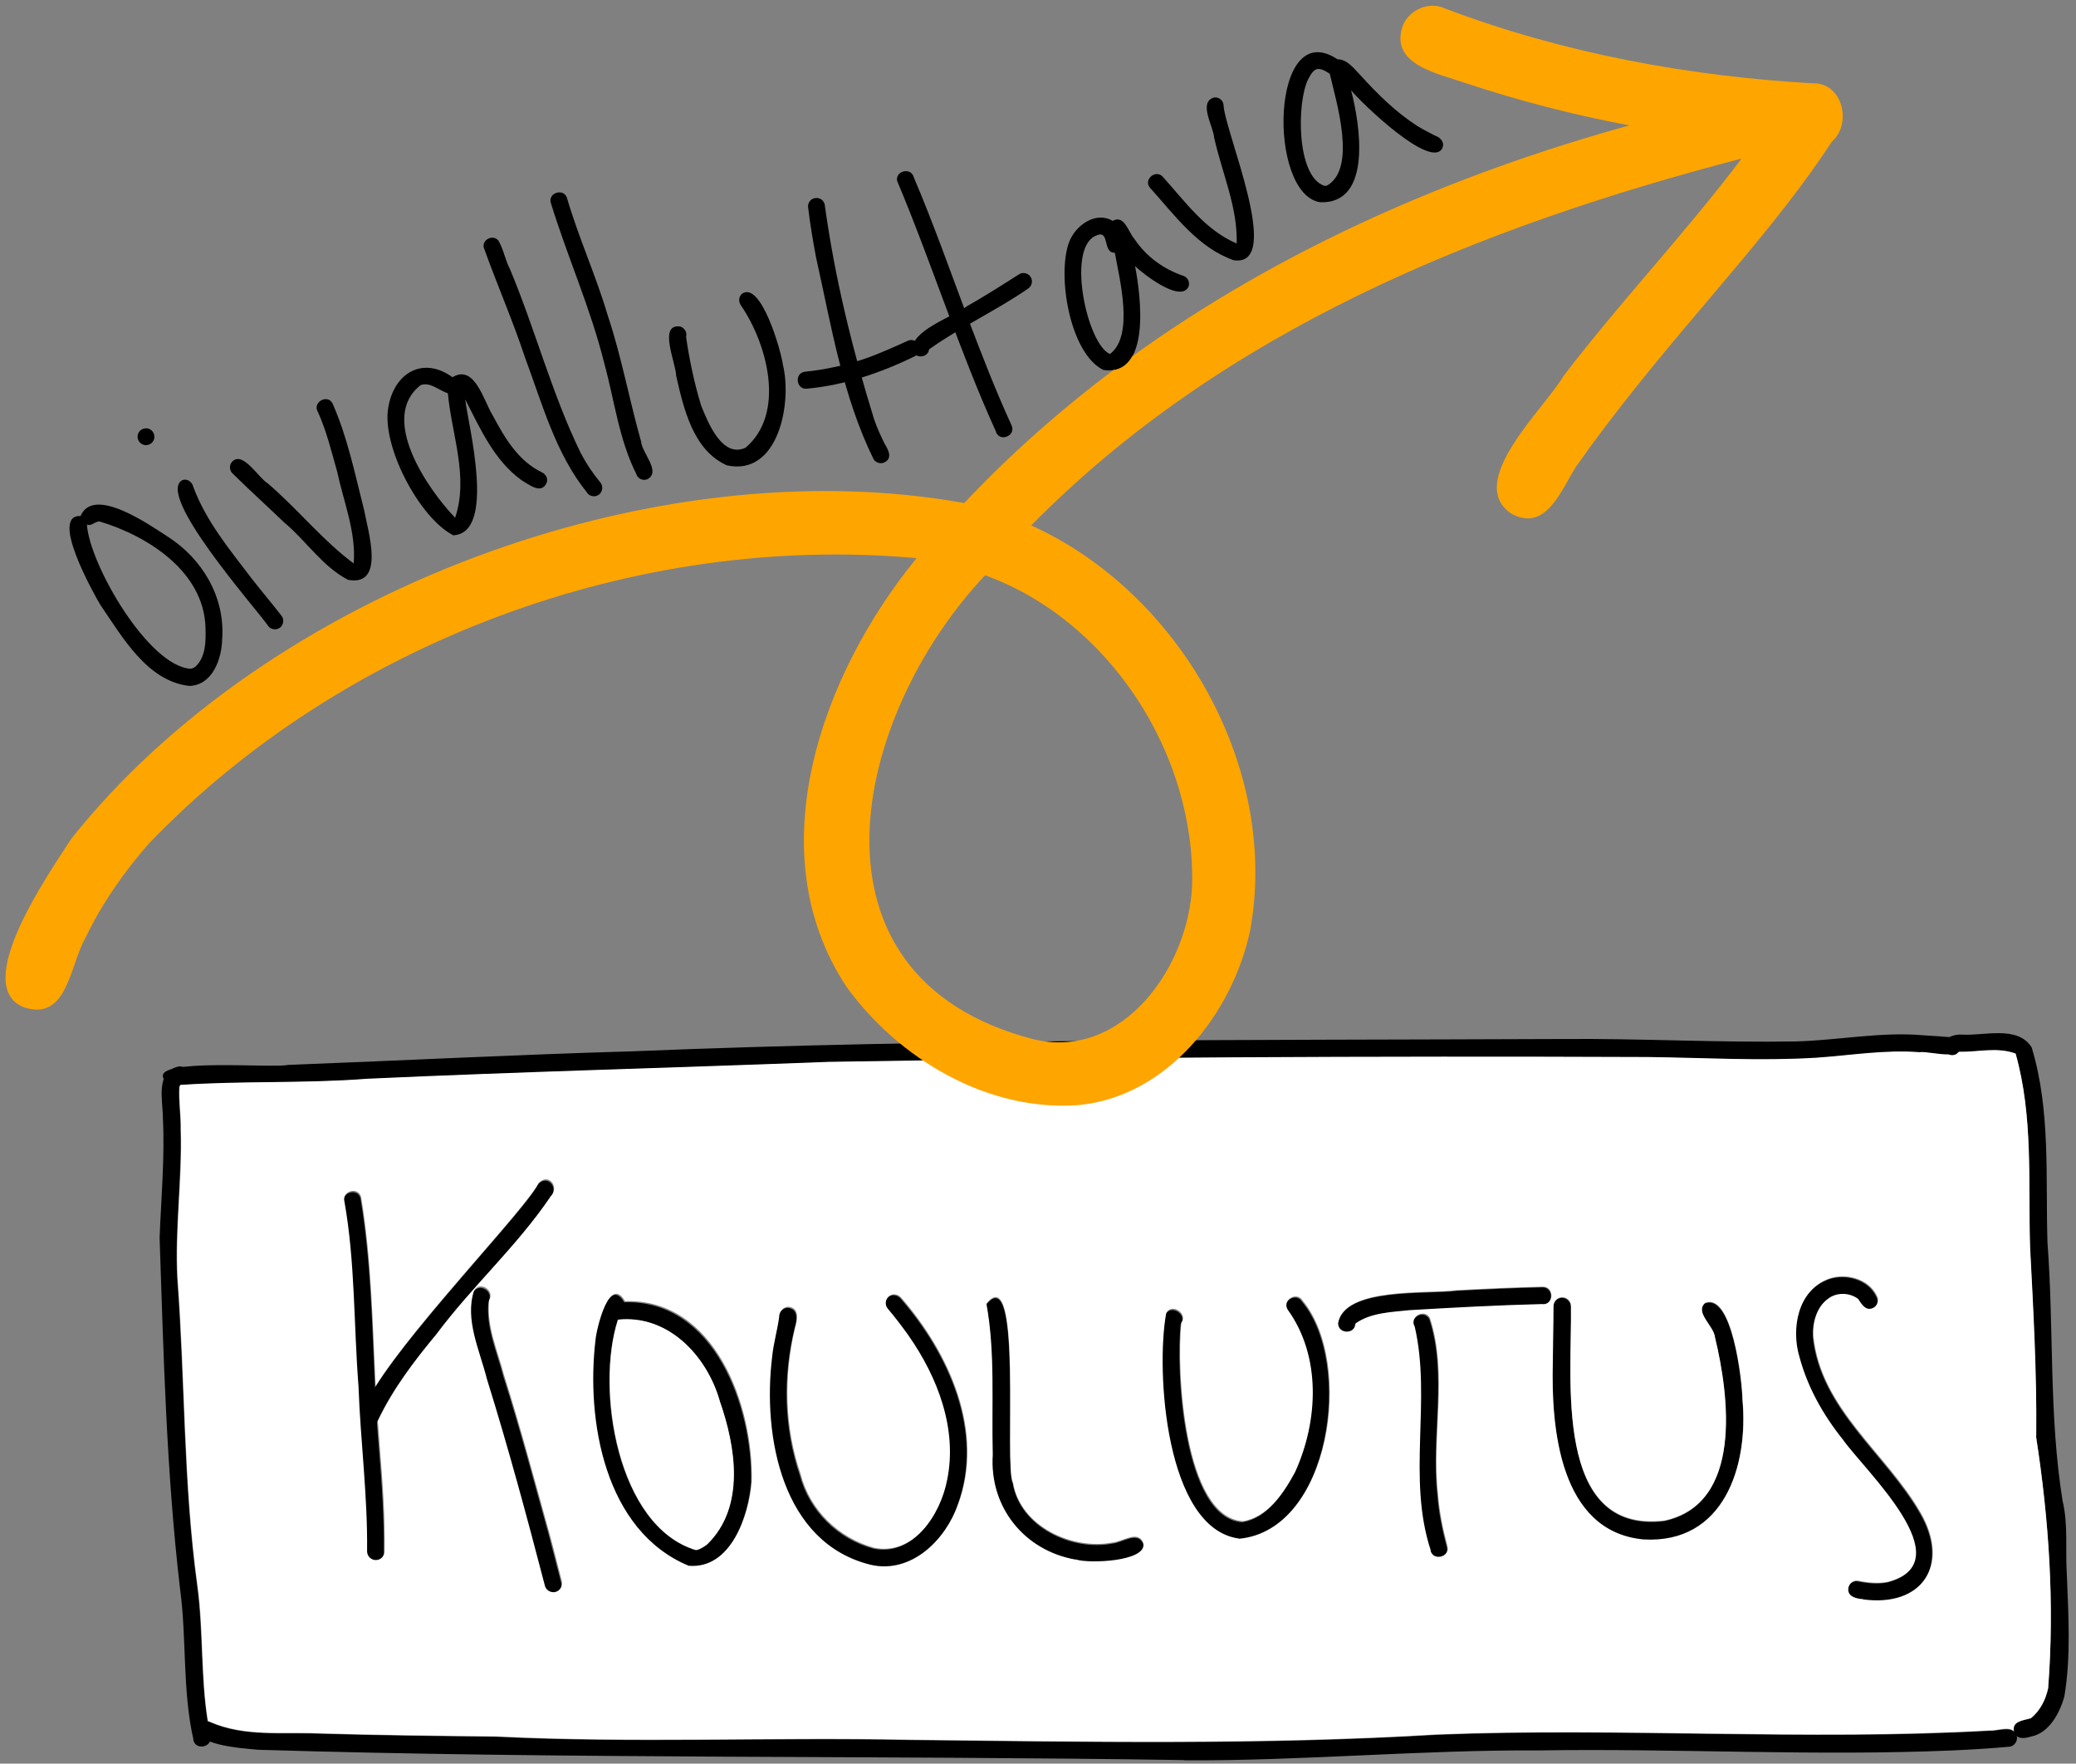
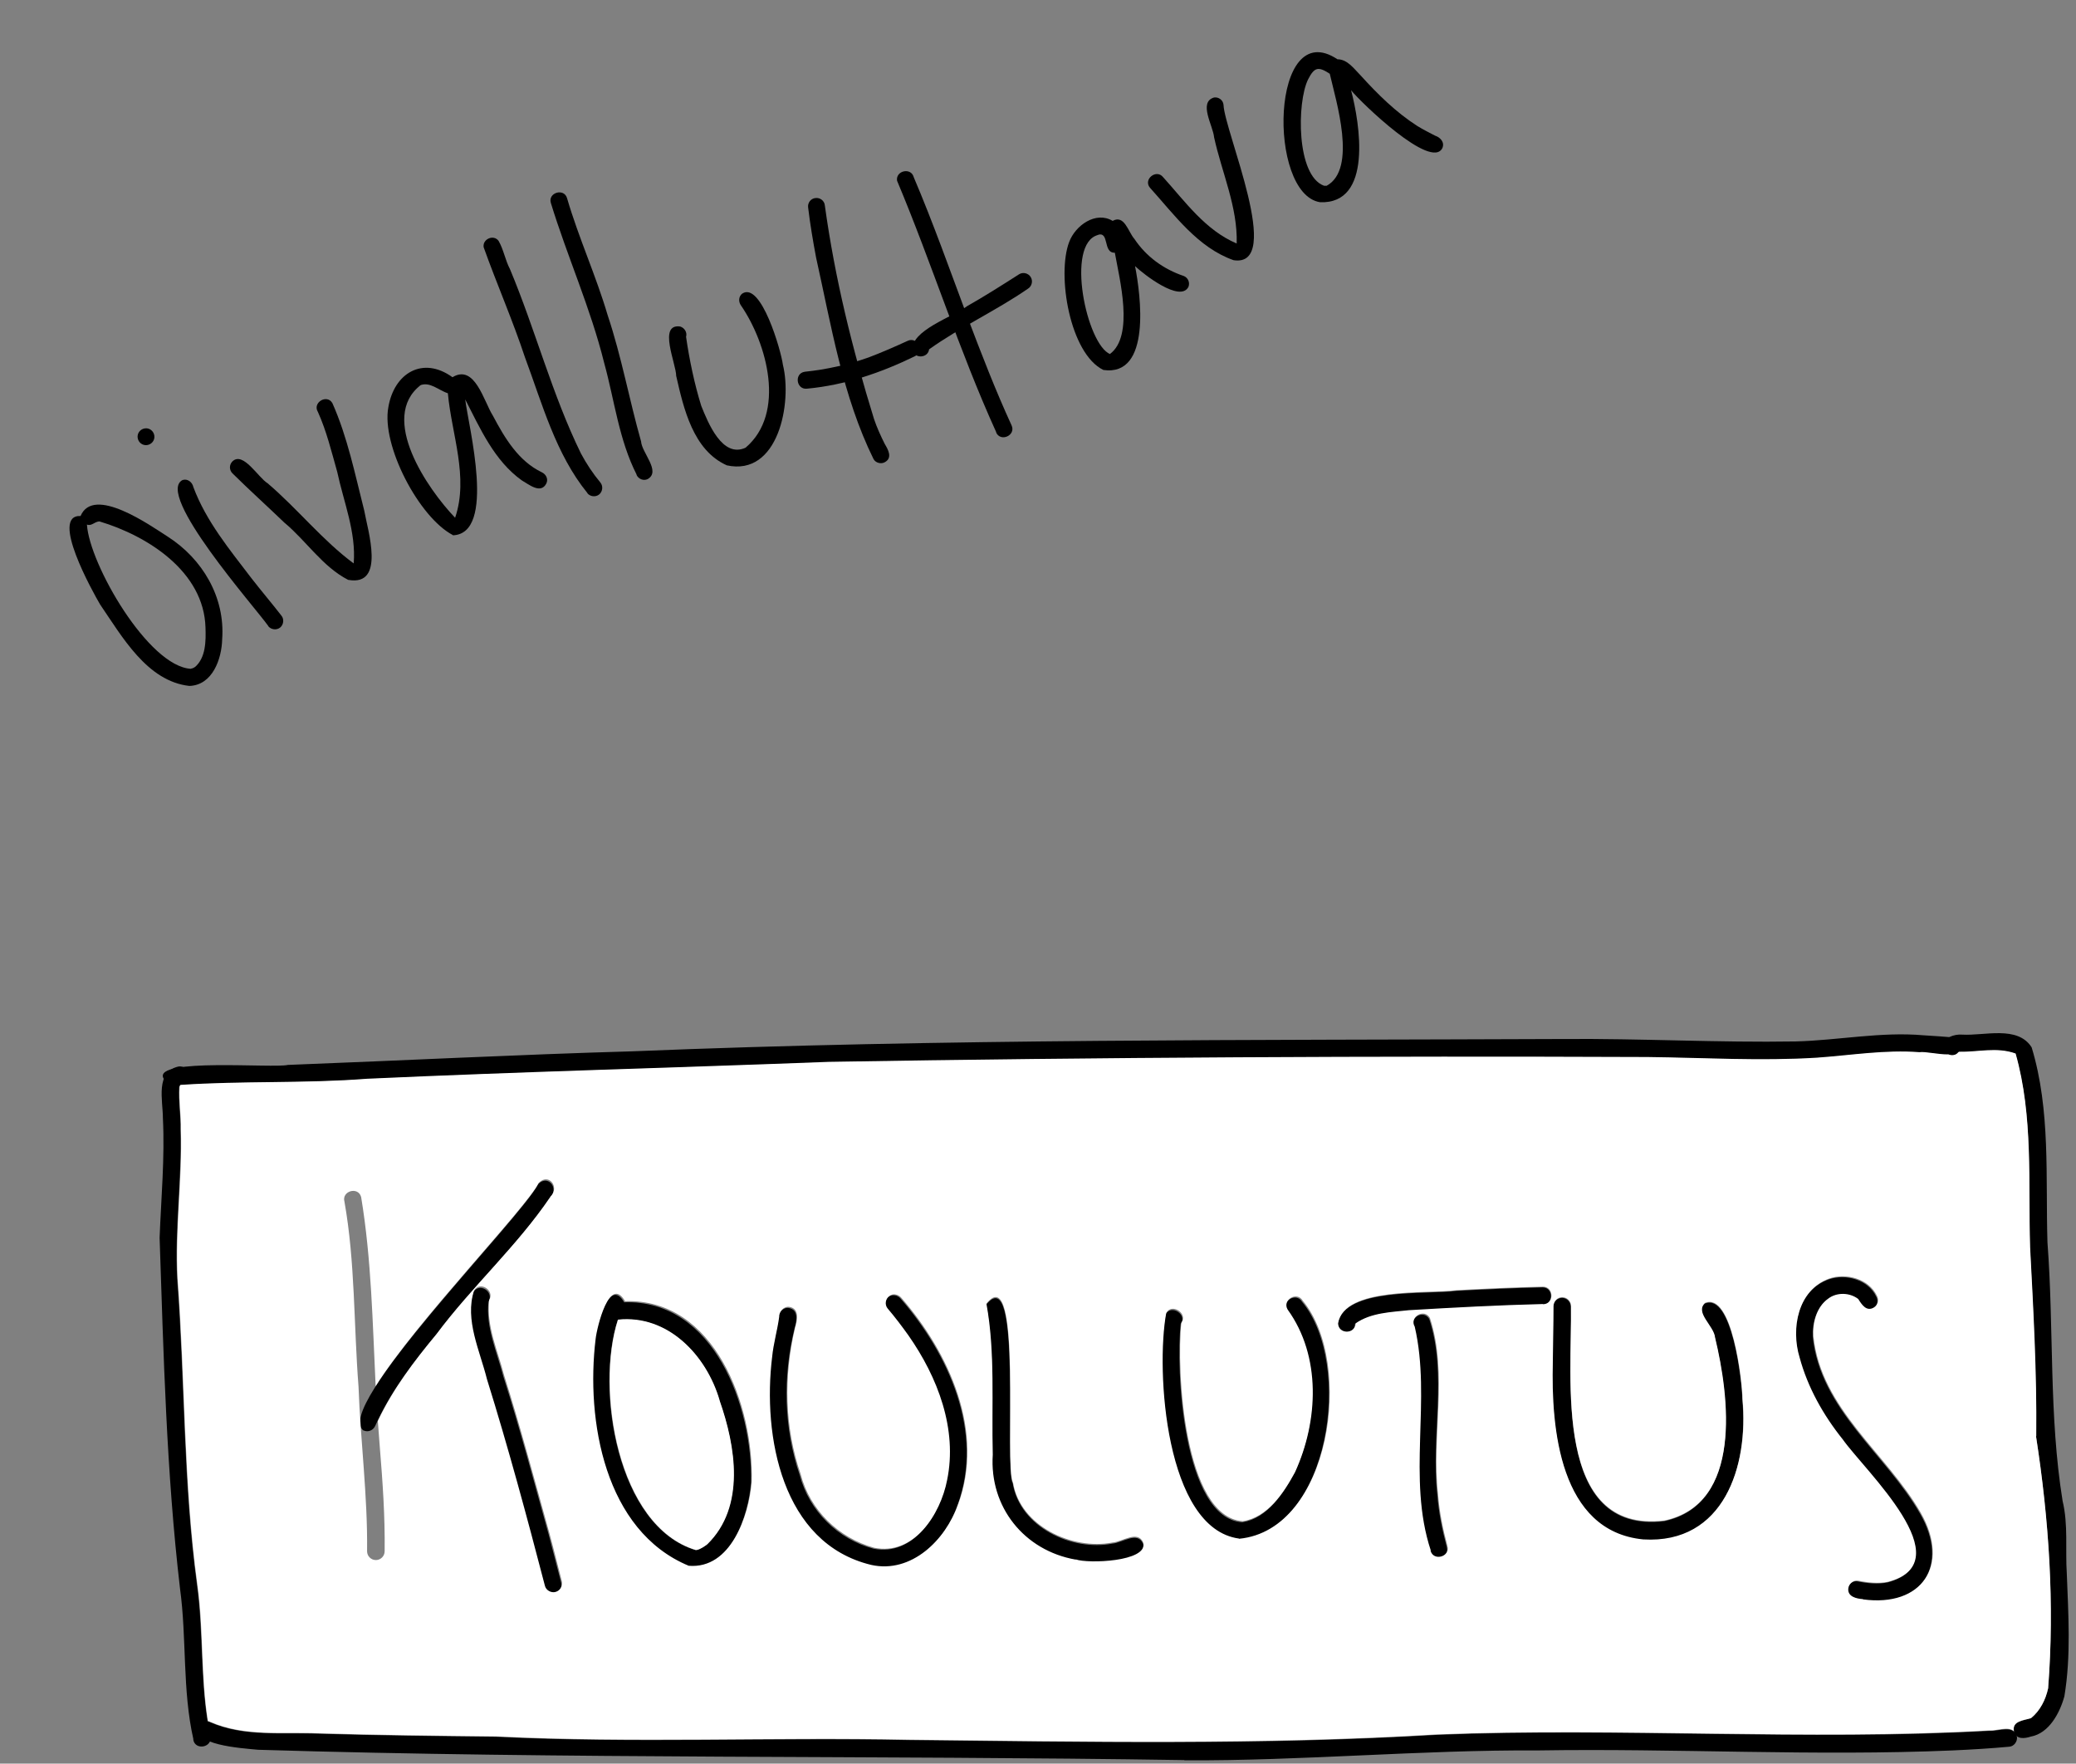
<svg xmlns="http://www.w3.org/2000/svg" id="Layer_1" viewBox="0 0 94.56 80.32">
  <rect x="0" y="0" width="94.56" height="80.32" fill="#808080" stroke="none" />
  <defs>
    <style>.cls-1{fill:none;}.cls-2{clip-path:url(#clippath);}.cls-3{fill:#fff;}.cls-4{fill:orange;}.cls-5{clip-path:url(#clippath-1);}</style>
    <clipPath id="clippath">
      <rect class="cls-1" x="6.89" y="46.58" width="87.55" height="81.64" />
    </clipPath>
    <clipPath id="clippath-1">
      <rect class="cls-1" x="-1.47" y="-.07" width="85.89" height="50.81" />
    </clipPath>
  </defs>
  <g class="cls-2">
-     <path d="m16.69,70.71c.03-2.52-.29-5-.39-7.5-.23-2.82-.15-5.66-.64-8.42-.13-.49.64-.71.76-.21.63,3.76.51,7.61.84,11.4.13,1.58.24,3.15.22,4.74,0,.22-.18.4-.4.4s-.39-.18-.4-.4" />
    <path d="m16.57,65.16c-1.51-.99,7.17-9.67,7.94-11.23.46-.47.99.21.52.64-1.52,2.24-3.57,4.08-5.18,6.24-1.06,1.27-2.08,2.61-2.76,4.13-.09.2-.32.3-.52.21" />
    <path d="m24.79,72.29c-.81-3.15-1.67-6.3-2.64-9.41-.32-1.29-1.02-2.7-.59-4.03.27-.46.96-.02.69.43-.13,1.18.39,2.3.68,3.42.76,2.38,1.39,4.78,2.06,7.18.19.73.38,1.47.57,2.2.05.21-.06.43-.28.49-.2.06-.44-.07-.49-.28" />
    <path d="m31.68,70.6s0,0,.01,0c0,0,0,0,.04,0-.01,0-.02,0-.04,0-.01,0-.03,0-.04,0,.2,0,.42-.17.55-.27,1.75-1.72,1.3-4.47.57-6.54-.6-2.07-2.37-3.91-4.63-3.68-1.03,3.14-.04,9.42,3.55,10.49,0,0,0,0-.01,0m-.35.76c-3.83-1.59-4.69-6.62-4.24-10.33.06-.55.64-2.93,1.34-1.72,4.1-.13,5.86,4.77,5.78,8.21-.12,1.56-.96,4-2.87,3.84" />
    <path d="m39.65,71.32c-4.08-.99-4.95-5.88-4.51-9.47.05-.61.24-1.21.32-1.82-.01-.25.21-.5.47-.46.46.08.36.6.26.93-.54,2.22-.49,4.54.24,6.69.43,1.63,1.74,2.91,3.35,3.34,1.81.37,3.02-1.53,3.32-3.08.48-2.33-.43-4.7-1.76-6.59-.31-.42-.62-.83-.95-1.23-.14-.17-.09-.43.07-.56.18-.14.42-.09.56.07,2.19,2.52,3.82,6.1,2.59,9.42-.56,1.61-2.13,3.17-3.96,2.76" />
    <path d="m48.98,71.08c-2.34-.41-3.93-2.4-3.78-4.78-.05-2.29.12-4.64-.28-6.88,1.67-2.08.8,7.43,1.21,8.14.33,1.99,2.69,3.1,4.54,2.74.44-.03,1.16-.59,1.4.02.19.86-2.53.95-3.08.75" />
    <path d="m56.41,70.13c-3.35-.46-3.79-7.66-3.32-10.27.26-.48,1.01.02.69.44-.23,2.07.1,8.84,2.8,9.03,1.14-.18,1.87-1.3,2.38-2.24,1.06-2.32,1.2-5.26-.34-7.4-.27-.44.43-.85.69-.4,2.35,2.83,1.28,10.44-2.9,10.84" />
    <path d="m65.14,70.66c-1.08-3.31.04-6.87-.73-10.19-.26-.44.43-.85.69-.4.84,2.55.07,5.37.37,8.01.06.81.22,1.59.43,2.38.14.49-.63.71-.77.21" />
    <path d="m60.93,60.29c.29-1.67,4.07-1.32,5.4-1.5,1.31-.07,2.62-.13,3.93-.16.51,0,.52.8,0,.79-2.03.04-4.08.16-6.11.28-.82.09-1.73.11-2.43.6-.01.51-.8.49-.8-.02" />
    <path d="m74.83,70.14c-3.8-.37-4.2-5.07-4.11-8.09,0-.85.02-1.7.03-2.54,0-.22.18-.4.4-.4s.39.18.4.4c.06,3.27-.82,10.37,4.25,9.77,3.58-.77,2.96-5.65,2.31-8.35-.05-.52-.93-1.12-.46-1.56,1.24-.52,1.7,3.55,1.71,4.37.29,3.06-.85,6.62-4.52,6.4" />
    <path d="m84.83,72.86c-.3-.03-.72-.11-.67-.5.03-.21.23-.38.45-.34.43.09.93.14,1.36.05,3.44-.91-1.06-5.06-2.06-6.48-.89-1.1-1.61-2.36-1.97-3.73-.4-1.31-.08-3.08,1.35-3.59.77-.27,1.8,0,2.17.78.11.19.05.43-.14.54-.34.2-.55-.14-.71-.39-.39-.3-.98-.32-1.36-.02-.53.37-.71,1.11-.68,1.71.35,3.32,3.33,5.33,4.89,8.05,1.36,2.36.07,4.31-2.64,3.94" />
    <path d="m7.44,49.1c-.44-.93,5.01-.44,5.67-.6,5.23-.2,10.47-.47,15.7-.62,14.12-.58,28.25-.5,42.37-.56,3.54-.03,7.08.17,10.62.11,1.93-.05,3.88-.45,5.81-.28.48.03.93.06,1.4.1.22.02.37.24.34.45-.08.65-1.48.17-1.92.24-1.57-.12-3.11.14-4.67.25-2.57.16-5.15,0-7.72-.03-12.42-.05-24.86.01-37.28.22-7.01.27-14.03.45-21.04.77-2.93.22-5.9.07-8.82.3-.21.03-.42-.12-.45-.34" />
    <path d="m8.81,79.22c-.51-2.25-.3-4.6-.61-6.87-.62-5.29-.75-10.65-.93-15.98.07-1.82.24-3.63.15-5.45,0-.8-.36-2.12.72-2.35.51-.05.62.69.12.78-.05.04-.08.1-.1.16-.04.64.08,1.29.06,1.93.07,2.27-.27,4.53-.15,6.79.35,4.64.27,9.32.9,13.93.32,2.31.12,4.66.62,6.94.07.5-.72.63-.79.11" />
    <path d="m53.95,80.16c-14.06-.22-28.13-.04-42.19-.47-.85-.08-3.06-.22-2.72-1.11.11-.19.35-.25.54-.14,1.56.68,3.3.45,4.95.52,2.69.08,5.38.11,8.06.14,6.27.31,12.55.02,18.82.15,8.03.09,16.04.24,24.06-.24,8.37-.33,16.77.29,25.13-.18.44.03,1.12-.31,1.27.27.03.21-.13.43-.34.45-.86.08-1.72.13-2.58.17-6.29.27-12.58-.1-18.88,0-5.38-.03-10.75.48-16.13.45" />
    <path d="m91.74,78.87c-.12-.49.45-.51.77-.62.41-.34.66-.84.78-1.36.3-3.84.03-7.68-.55-11.47.03-2.88-.13-5.73-.28-8.6-.09-2.94.16-5.96-.66-8.82-.86-.32-1.71-.06-2.59-.08-.21.31-.72.12-.71-.24.02-.43.51-.59.88-.56,1.01.06,2.52-.43,3.16.58.87,2.86.63,5.93.72,8.88.3,3.96.06,7.88.69,11.78.26,1.07.12,2.23.19,3.29.07,1.86.2,3.76-.11,5.61-.21.76-.7,1.68-1.53,1.83-.27.09-.66.14-.75-.21" />
    <path class="cls-3" d="m92.74,65.42c.59,3.79.85,7.64.55,11.47-.11.52-.36,1.02-.78,1.36-.32.1-.87.12-.78.59-.26-.23-.78-.01-1.13-.03-8.36.47-16.76-.15-25.13.18-8.02.48-16.03.33-24.06.24-6.27-.13-12.55.16-18.82-.15-2.69-.03-5.38-.06-8.06-.14-1.65-.07-3.4.16-4.95-.52-.04-.02-.08-.03-.11-.04-.33-2.05-.19-4.16-.48-6.22-.63-4.61-.55-9.29-.9-13.93-.12-2.27.22-4.53.15-6.79.01-.64-.1-1.29-.06-1.93,0-.03.02-.07.04-.1,2.82-.19,5.68-.06,8.5-.28,7.01-.32,14.03-.5,21.04-.77,12.42-.21,24.85-.27,37.28-.22,2.57.03,5.15.19,7.72.03,1.56-.11,3.1-.37,4.67-.25.26-.04.86.11,1.32.1.15.06.34.05.45-.1.01,0,.02-.01.03-.02.87.02,1.72-.23,2.58.08.81,2.86.57,5.88.66,8.82.15,2.86.31,5.72.28,8.6m-7.9,7.44c2.7.37,4-1.57,2.64-3.94-1.56-2.72-4.55-4.73-4.89-8.05-.04-.59.14-1.33.68-1.71.38-.29.97-.28,1.36.02.16.25.37.59.71.39.19-.11.25-.35.14-.54-.37-.77-1.4-1.05-2.17-.78-1.43.51-1.75,2.28-1.35,3.59.37,1.37,1.08,2.63,1.97,3.74,1,1.42,5.5,5.57,2.06,6.48-.42.09-.92.04-1.36-.05-.21-.04-.42.13-.45.34-.05.39.37.48.67.5m-10.01-2.72c3.67.22,4.81-3.34,4.52-6.4-.01-.82-.47-4.89-1.71-4.37-.47.44.41,1.04.46,1.57.65,2.69,1.27,7.58-2.31,8.34-5.08.6-4.2-6.5-4.25-9.77,0-.22-.18-.4-.4-.4s-.39.18-.4.4c0,.85-.02,1.7-.03,2.54-.08,3.02.31,7.72,4.12,8.09m-4.57-10.71c.52,0,.51-.8,0-.8-1.31.03-2.62.09-3.93.16-1.33.18-5.11-.17-5.4,1.5,0,.51.78.52.8.01.7-.49,1.61-.51,2.43-.6,2.03-.12,4.07-.23,6.1-.28m-5.12,11.23c.13.5.91.28.77-.21-.21-.78-.37-1.57-.43-2.38-.3-2.64.47-5.46-.37-8.01-.26-.45-.95-.04-.69.4.77,3.32-.36,6.89.73,10.19m-8.73-.53c4.18-.4,5.26-8,2.9-10.84-.26-.45-.95-.04-.69.4,1.54,2.13,1.4,5.08.34,7.4-.51.94-1.24,2.06-2.38,2.24-2.7-.19-3.03-6.97-2.8-9.04.32-.41-.44-.92-.69-.44-.48,2.61-.04,9.81,3.31,10.27m-7.43.95c.55.2,3.27.11,3.08-.75-.24-.61-.96-.05-1.4-.02-1.85.36-4.22-.75-4.54-2.74-.41-.71.46-10.22-1.21-8.14.41,2.23.23,4.59.29,6.88-.16,2.38,1.43,4.37,3.78,4.78m-5.36-2.51c1.23-3.32-.4-6.9-2.59-9.42-.14-.16-.38-.21-.55-.07-.17.13-.21.39-.07.56.34.4.65.81.95,1.23,1.33,1.9,2.24,4.26,1.76,6.59-.3,1.55-1.51,3.45-3.32,3.08-1.61-.44-2.93-1.71-3.35-3.35-.74-2.15-.78-4.47-.25-6.69.1-.33.2-.85-.26-.93-.26-.04-.48.21-.47.46-.08.6-.26,1.2-.32,1.82-.44,3.6.44,8.49,4.51,9.47,1.83.41,3.4-1.14,3.96-2.76m-9.4-1.04c.09-3.44-1.67-8.34-5.77-8.21-.7-1.21-1.28,1.18-1.34,1.72-.45,3.71.41,8.74,4.24,10.33,1.92.16,2.75-2.28,2.87-3.84m-8.93,5.03c.21-.06.33-.28.28-.49-.19-.73-.37-1.47-.57-2.2-.67-2.4-1.31-4.81-2.06-7.18-.29-1.12-.81-2.24-.68-3.42.27-.44-.42-.89-.69-.43-.43,1.33.27,2.74.59,4.03.97,3.11,1.82,6.26,2.64,9.41.05.21.29.34.49.28m-.25-17.99c.46-.43-.06-1.11-.52-.64-.58,1.16-5.59,6.32-7.43,9.26-.14-2.88-.19-5.77-.66-8.61-.13-.5-.9-.28-.76.21.49,2.76.42,5.6.64,8.42.09,2.5.42,4.99.39,7.5,0,.22.18.4.4.4s.4-.18.4-.4c.02-1.58-.09-3.16-.22-4.74-.03-.4-.06-.79-.09-1.19.68-1.45,1.66-2.74,2.68-3.97,1.61-2.16,3.66-4,5.18-6.24" />
    <path class="cls-3" d="m32.78,63.79c.73,2.08,1.19,4.83-.56,6.54-.12.09-.3.22-.48.26h0s-.03,0-.05,0c-3.57-1.08-4.56-7.35-3.54-10.49,2.26-.24,4.03,1.61,4.63,3.68" />
  </g>
  <g class="cls-5">
    <path d="m8.71,30.45c.08-.01.16-.06.22-.11-.01,0-.02.02-.03.03,0,0-.02.01-.03.02.51-.43.51-1.2.49-1.81-.07-2.54-2.62-4.17-4.82-4.83h.01c-.22-.02-.37.23-.59.14.11,1.8,2.8,6.47,4.74,6.57m-.07.78c-1.93-.21-3.07-2.25-4.07-3.71-.34-.58-2.3-4.09-.89-4.03.59-1.4,3.16.42,3.97.94,1.58,1.01,2.62,2.76,2.48,4.67-.02.9-.44,2.1-1.5,2.13" />
    <path d="m12.22,28.51c-.6-.85-5.18-6.02-3.9-6.65.23-.07.44.1.49.33.58,1.55,1.65,2.84,2.64,4.14.45.58.92,1.13,1.37,1.71.13.16.1.41-.06.54-.16.13-.41.1-.54-.06" />
    <path d="m6.27,19.94c-.03-.21.12-.4.33-.43.21-.03.4.12.43.33.03.21-.12.4-.33.43-.21.03-.4-.12-.43-.33" />
    <path d="m15.86,26.41c-1.17-.6-1.91-1.78-2.91-2.61-.78-.75-1.59-1.48-2.36-2.24-.15-.15-.16-.39,0-.55.49-.46,1.17.74,1.6,1,1.35,1.15,2.51,2.61,3.92,3.65.12-1.41-.46-2.81-.75-4.17-.26-.92-.49-1.87-.88-2.73-.26-.42.41-.83.66-.4.69,1.55,1.03,3.24,1.45,4.89.16.91.98,3.46-.72,3.16" />
    <path d="m20.73,23.58h0c.63-1.85-.16-3.8-.33-5.67-.42-.13-.83-.56-1.29-.35.02,0,.03-.01.05-.02-1.92,1.49.32,4.74,1.57,6.04m-.1.79c-1.54-.8-3.27-4.09-2.94-5.83.26-1.54,1.56-2.34,2.92-1.36,1.02-.62,1.43,1.11,1.84,1.75.55,1.04,1.17,2.07,2.23,2.58.19.09.3.3.21.5-.25.51-.79.06-1.12-.13-1.26-.9-1.9-2.37-2.58-3.69.15,1.24,1.43,6.13-.57,6.19" />
    <path d="m26.76,22.46c-1.45-1.78-2.06-4.07-2.85-6.19,0,0,0,0,0,0h0c-.56-1.69-1.28-3.33-1.88-5.01-.06-.37.45-.6.68-.29.23.4.3.87.52,1.29,1.16,2.77,1.91,5.69,3.23,8.39.25.47.55.92.89,1.33.13.16.1.41-.06.54-.16.13-.41.1-.54-.06" />
    <path d="m29,21.62c-.81-1.59-1.01-3.39-1.48-5.09-.62-2.5-1.68-4.84-2.43-7.29-.14-.47.61-.69.74-.21.53,1.81,1.32,3.53,1.85,5.33.63,1.88.98,3.84,1.52,5.74.03.52.92,1.37.3,1.72-.19.09-.42,0-.51-.2" />
    <path d="m33.1,21.19c-1.53-.69-1.96-2.58-2.3-4.07,0-.55-.84-2.39.18-2.25.2.06.33.27.27.47.15,1.04.38,2.14.69,3.14.31.77.96,2.4,2.02,1.91,1.85-1.57.98-4.75-.21-6.48-.12-.17-.11-.41.06-.54.86-.56,1.77,2.61,1.85,3.24.43,1.73-.2,5.11-2.57,4.58" />
    <path d="m39.79,20.91c-1.41-2.86-1.93-6.1-2.62-9.19-.14-.75-.27-1.51-.36-2.27-.03-.21.12-.41.33-.43.21-.03.41.12.43.33.46,3.33,1.25,6.53,2.24,9.73.13.39.31.78.49,1.14.15.25.36.62.02.82-.17.11-.43.05-.53-.13" />
    <path d="m36.77,17.7c-.5.07-.61-.7-.11-.77.98-.1,1.97-.32,2.9-.65.61-.23,1.2-.49,1.79-.76.19-.09.42,0,.51.2.08.2,0,.42-.2.51-1.54.75-3.18,1.31-4.89,1.47" />
    <path d="m45.38,19.69c-1.7-3.74-2.93-7.68-4.52-11.46-.07-.46.64-.62.76-.16.89,2.09,1.65,4.24,2.45,6.38.63,1.66,1.27,3.32,2.01,4.93.2.45-.51.77-.71.31" />
    <path d="m41.57,15.96c-.12-.9,1.84-1.53,2.47-2.01.81-.46,1.6-.96,2.38-1.46.18-.11.42-.05.53.13.11.18.05.42-.13.53-1.45,1-3.07,1.74-4.5,2.76-.05.4-.65.44-.75.05" />
    <path d="m50.56,16.12c1.11-.83.43-3.42.22-4.61-.57.02-.22-1.03-.81-.8.01,0,.02,0,.04-.01.01,0,.02,0,.03,0-.01,0-.02,0-.02,0-1.51.38-.52,5.01.55,5.43m-.31.72c-1.53-.74-2.13-4.33-1.56-5.83.28-.75,1.21-1.42,1.98-.96.54-.3.71.51.99.82.54.81,1.33,1.38,2.25,1.69.2.08.29.31.21.5-.38.72-2.04-.58-2.43-.95.26,1.32.75,5.04-1.44,4.73" />
    <path d="m56.19,11.85c-1.63-.57-2.69-2.06-3.81-3.3-.32-.38.29-.87.6-.48,1.02,1.13,1.92,2.41,3.35,3.02.05-1.66-.68-3.24-1.03-4.84-.04-.51-.73-1.6,0-1.81.21-.03.41.12.43.33.04,1.2,2.77,7.43.46,7.08" />
    <path d="m60.43,8.46c1.4-.77.42-3.87.14-5.1-.52-.34-.7-.31-.99.26-.51,1.04-.54,4.38.73,4.84.04,0,.08,0,.12,0m-.3.75c-2.41-.37-2.26-8.54.79-6.51.46,0,.76.44,1.05.73.79.87,1.61,1.68,2.59,2.31.26.16.56.31.81.44.24.08.44.3.33.56-.5,1.03-3.72-2.08-4.16-2.63.4,1.51,1,5.2-1.42,5.1" />
-     <path class="cls-4" d="m82.68,3.79c1.33.1,1.63,1.91.77,2.65-1.78,2.71-3.9,5.16-5.99,7.64-1.97,2.32-3.92,4.68-5.67,7.17-.68,1.05-1.35,3-2.94,2.15-2.16-1.44,1.51-4.8,2.37-6.28,2.59-3.39,5.54-6.49,8.11-9.9-11.99,3.13-23.6,7.82-32.36,16.71,6.78,3.06,11.33,11.07,9.97,18.46-.81,3.78-3.77,7.56-7.82,7.94-4.13.31-8.2-2.11-10.57-5.4-4.07-6.17-1.09-14.27,3.2-19.51-12.76-1.16-26.14,3.81-34.97,13-1.14,1.3-2.14,2.73-2.89,4.3-.71,1.22-.81,3.83-2.82,3.15-2.44-1.02,1.27-6.24,2.17-7.66,8.95-11.27,26.53-17.85,40.68-15.3,2.09-2.22,4.37-4.23,6.79-6.05.4-.06.67-.29.86-.63,6.77-4.89,14.61-8.3,22.65-10.52-2.53-.47-5.03-1.12-7.48-1.93-1.22-.43-3.48-.83-2.84-2.62.28-.7,1.17-1.11,1.88-.79,5.37,2.05,11.21,3.12,16.9,3.43m-28.38,36.5c.14-5.97-3.77-12.05-9.43-14.1-6.07,6.45-8.7,18.27,2.16,21.12,4.12,1.02,7.14-3.33,7.27-7.03" />
  </g>
</svg>